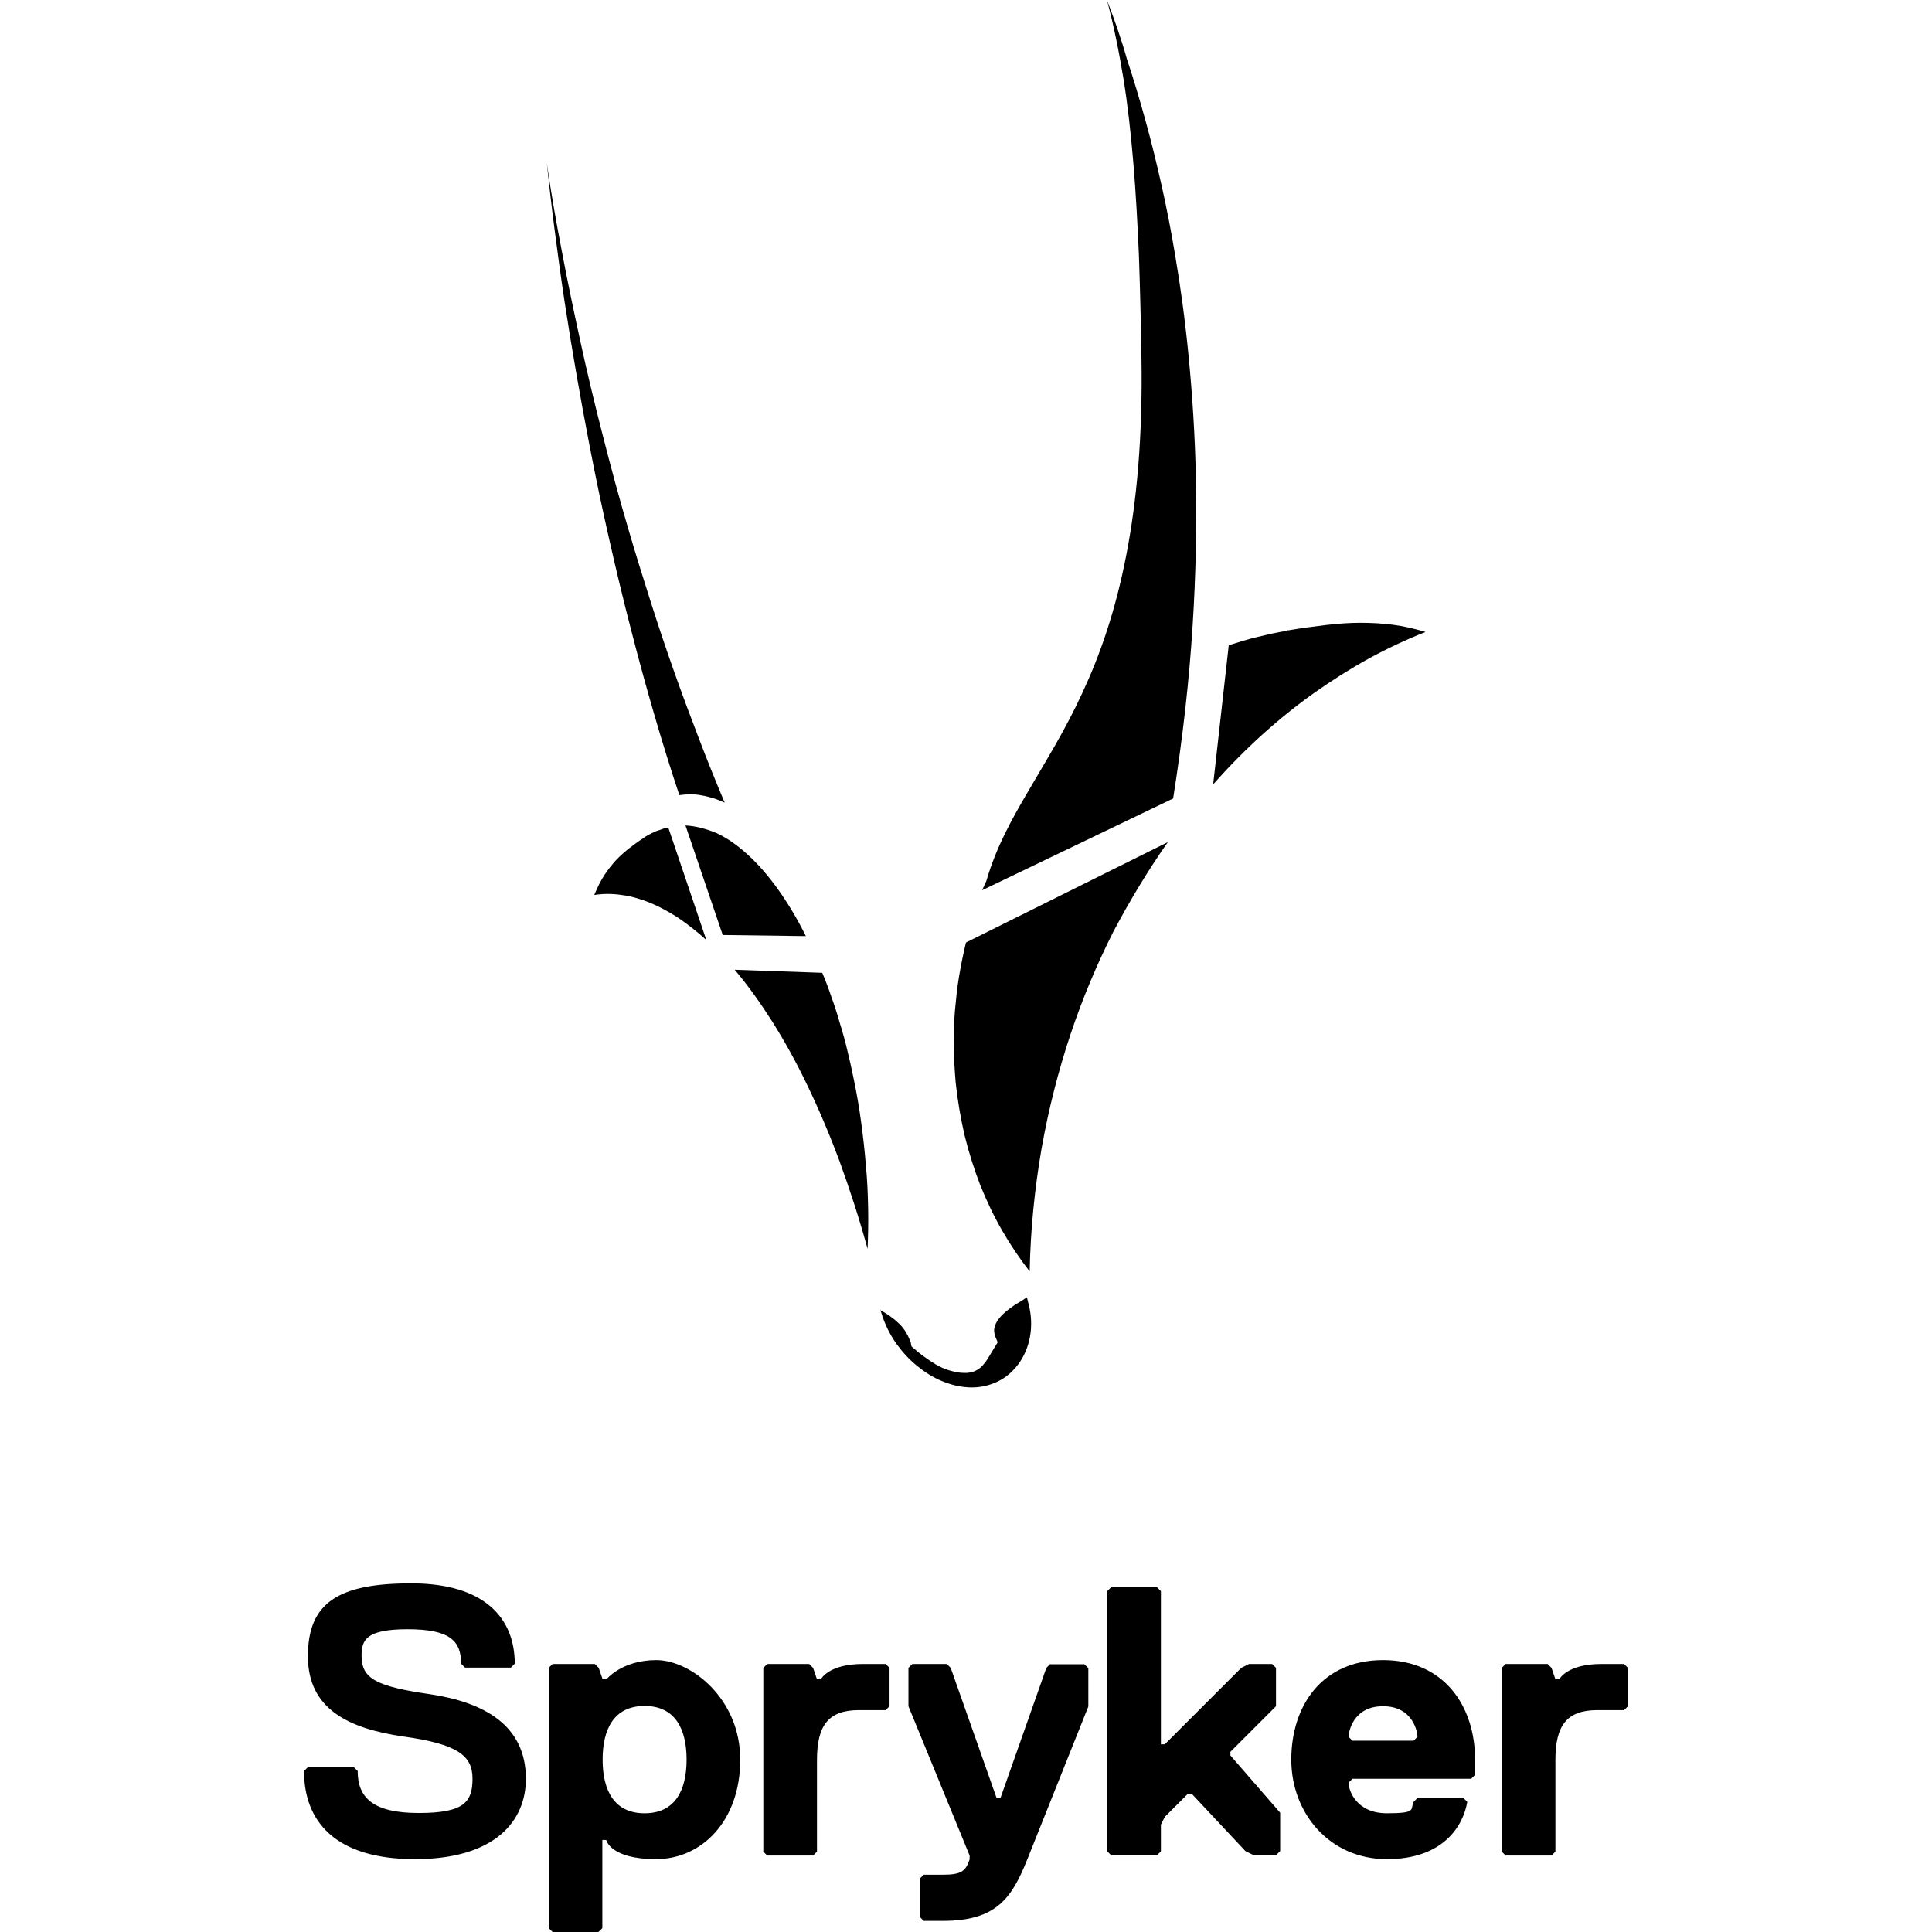
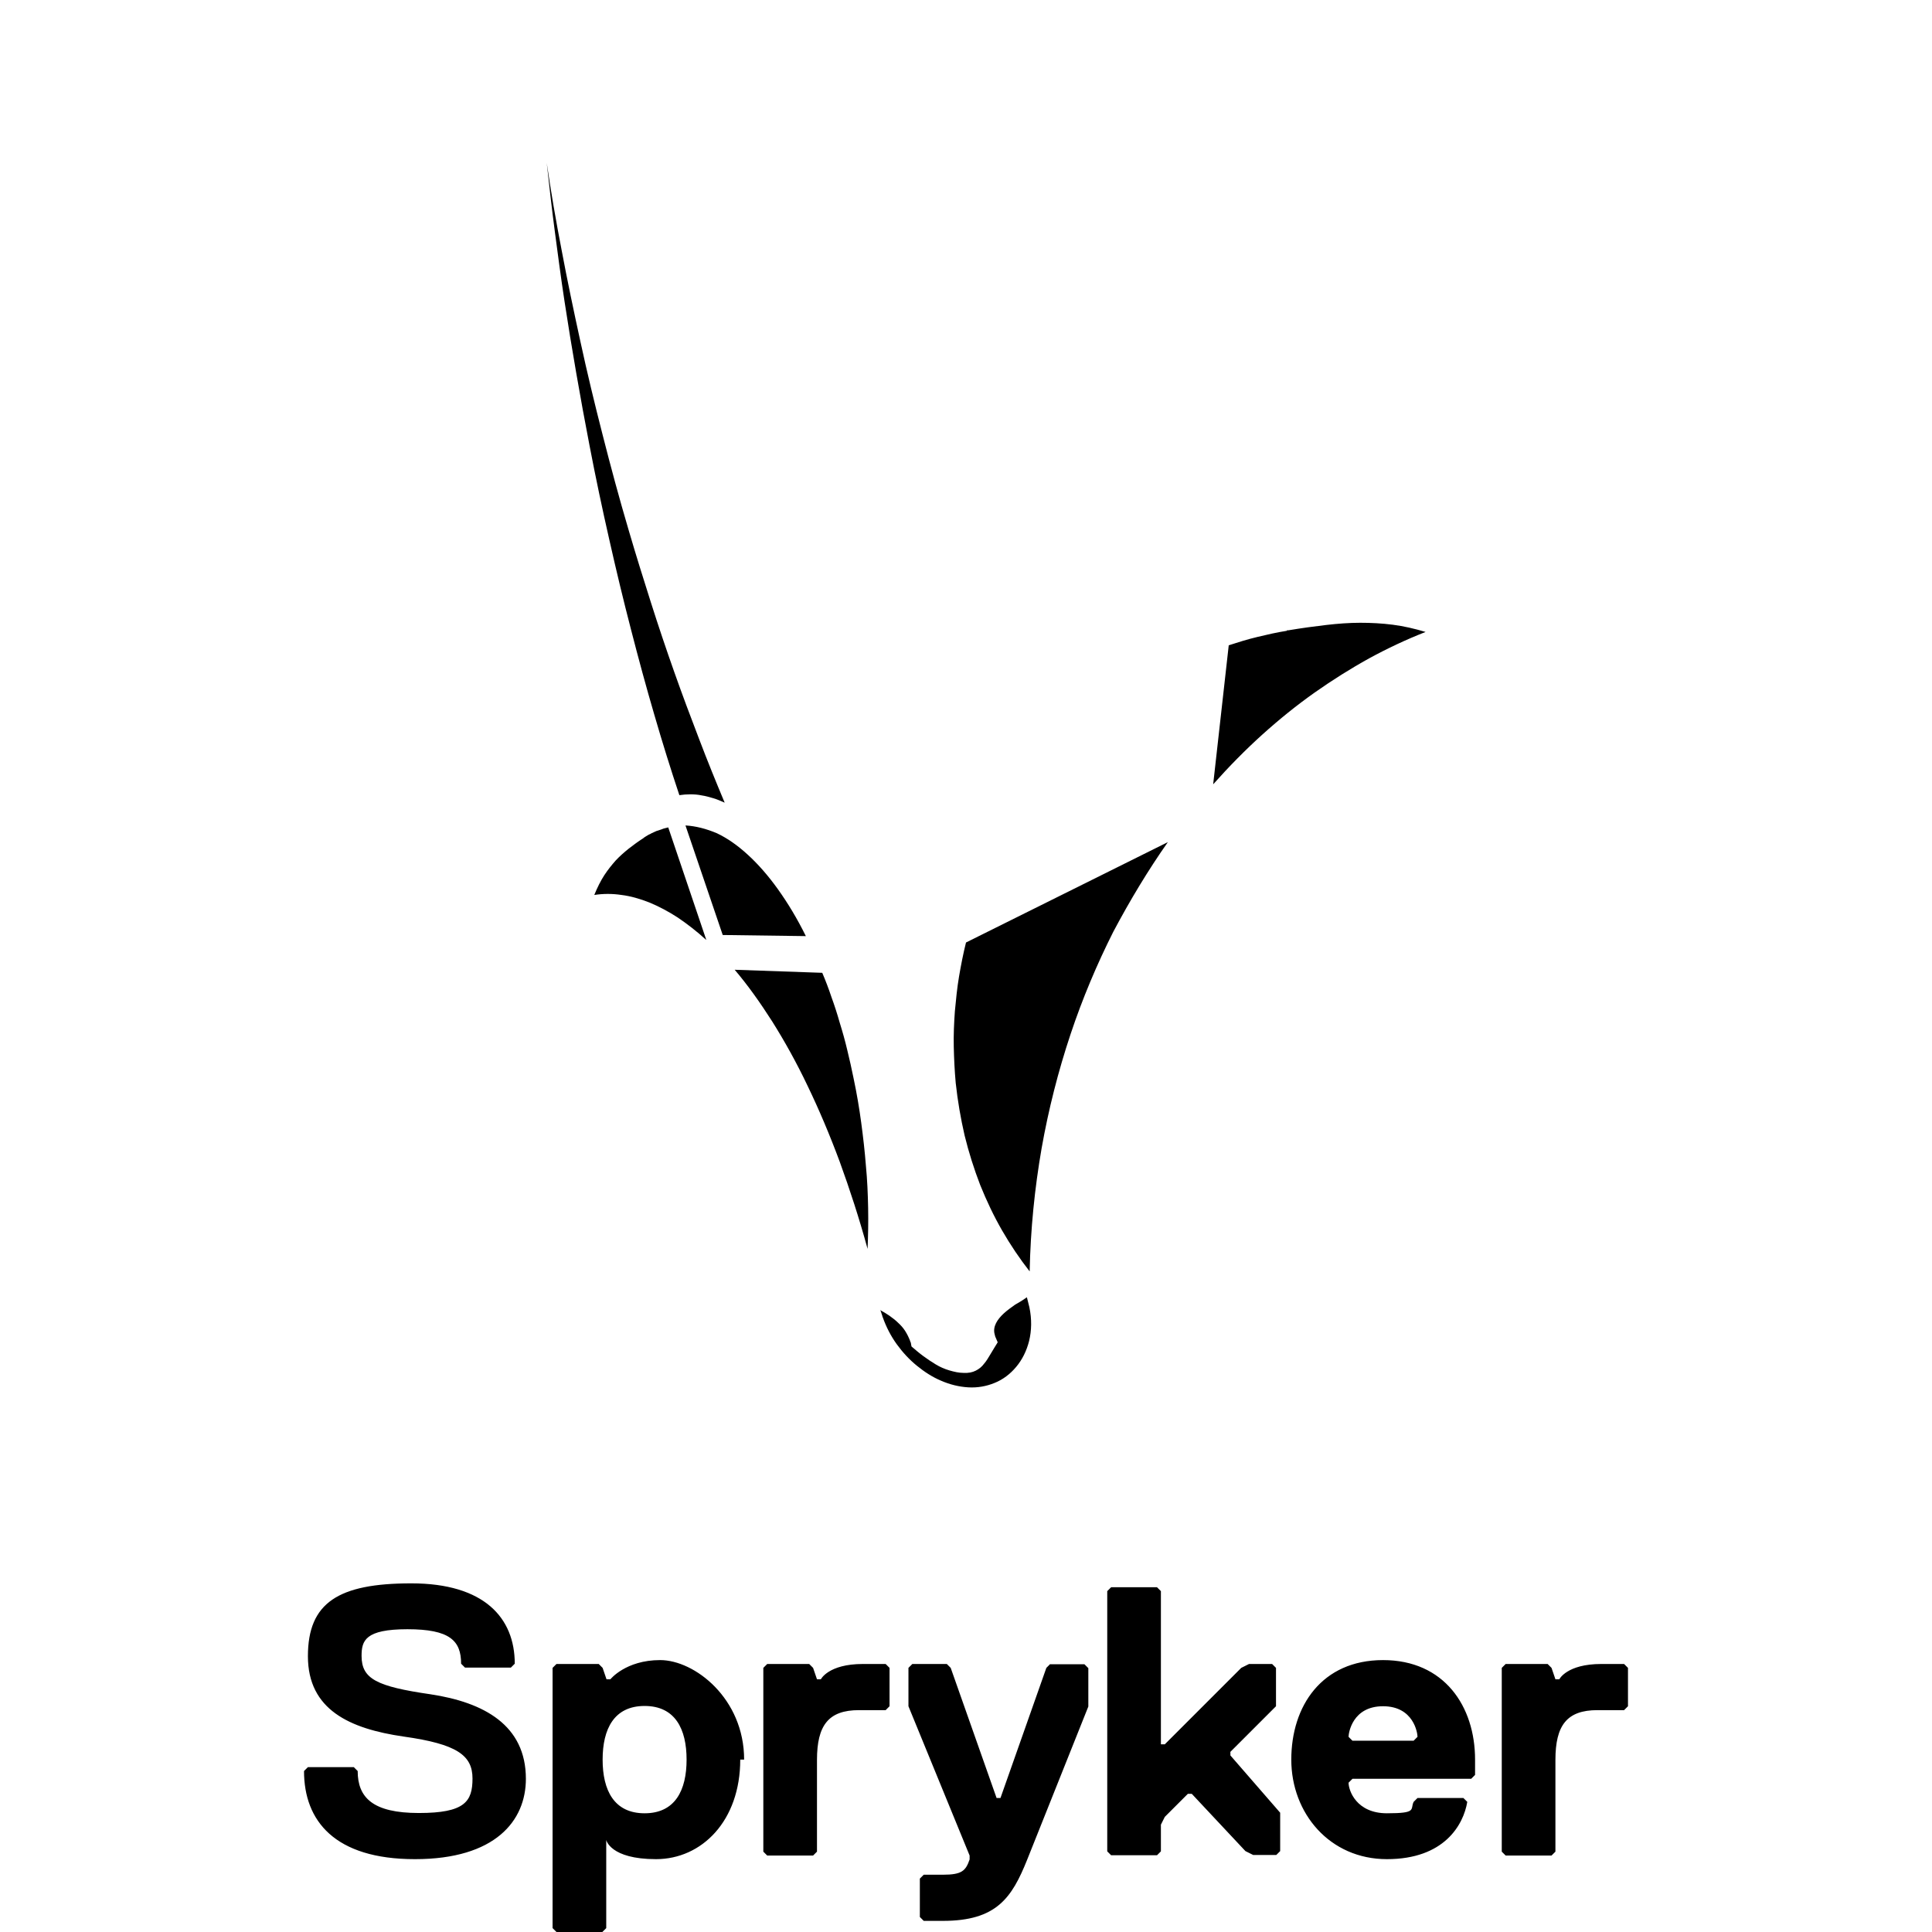
<svg xmlns="http://www.w3.org/2000/svg" id="Ebene_1" data-name="Ebene 1" width="960" height="960" version="1.1" viewBox="0 0 960 960">
  <g id="Logo_Spryker_vertical_black_RGB">
-     <path d="M550.042,0c3.316,12.433,5.94,25.419,8.151,38.82,2.21,13.539,3.73,27.63,4.973,42.274,1.243,14.782,2.072,30.117,2.763,46.004.553,16.025.967,32.741,1.243,50.01.691,39.925-2.349,72.252-7.598,99.053-5.388,27.768-13.124,49.596-21.689,67.969-8.703,18.926-18.236,33.985-26.663,48.49-8.703,14.782-16.302,28.597-20.999,44.76-.138.414-.276.829-.553,1.243-.138.414-.414.829-.553,1.243s-.276.829-.553,1.243c-.138.414-.276.829-.553,1.243l94.909-45.589h0c4.835-30.531,8.013-58.99,9.67-85.653,1.658-25.834,2.072-50.01,1.658-72.528-.414-21.966-1.796-42.412-3.592-61.2-1.796-18.512-4.144-35.504-6.769-50.839-1.934-11.605-4.144-23.071-6.631-34.123s-5.112-21.828-8.013-32.327c-2.901-10.499-5.94-20.722-9.256-30.669-2.901-10.361-6.355-20.032-9.947-29.426" fill="#000" stroke-width="0" />
-     <path d="M510.255,644.605l1.243,4.973c1.243,5.94,1.105,11.605-.138,16.716-1.243,4.973-3.454,9.394-6.493,12.986-2.901,3.454-6.493,6.217-10.637,7.875-4.006,1.658-8.427,2.487-13.124,2.21-4.559-.276-9.118-1.381-13.539-3.316-4.283-1.796-8.289-4.421-12.019-7.46s-7.046-6.631-9.947-10.638-5.25-8.565-6.907-13.262c-.138-.276-.276-.553-.276-.829-.138-.276-.138-.553-.276-.829s-.138-.553-.276-.829-.138-.553-.276-.829c0,0,0-.138-.138-.138h0c0-.138,0-.276-.138-.276h0c1.52.829,3.177,1.796,4.559,2.763,1.52,1.105,3.039,2.21,4.283,3.454,1.381,1.243,2.625,2.625,3.592,4.144s1.796,3.177,2.487,4.973c0,.276.138.553.276.691.138.276.138.553.138.691,0,.276.138.414.138.691s.138.414.138.691c1.934,1.658,3.868,3.316,5.94,4.835s4.144,2.901,6.217,4.144,4.283,2.21,6.631,2.901,4.697,1.243,7.046,1.243c2.487.138,4.421-.276,6.079-1.105,1.658-.829,3.039-1.934,4.144-3.454,1.243-1.381,2.21-3.177,3.316-4.973s2.21-3.73,3.454-5.664c-.138-.276-.276-.691-.414-.967s-.276-.691-.414-.967-.276-.691-.414-.967c-.138-.414-.138-.691-.276-1.105-.553-1.934-.138-3.868.691-5.526s2.21-3.316,3.868-4.835,3.592-2.901,5.526-4.283c2.487-1.381,4.421-2.625,5.94-3.73M325.273,413.343c-.553.276-.967.414-1.52.691-.414.276-.967.553-1.381.691-.414.276-.967.553-1.381.829s-.967.553-1.381.967c-2.625,1.658-4.973,3.454-7.322,5.25-2.21,1.796-4.421,3.73-6.355,5.802-1.934,2.21-3.868,4.559-5.664,7.322s-3.454,6.079-4.973,9.809c4.421-.691,8.98-.691,13.539,0,4.559.553,9.256,1.934,13.815,3.73,4.697,1.934,9.394,4.421,14.091,7.46,4.697,3.177,9.532,6.907,14.229,11.19l-18.926-55.95-1.658.414c-.553.138-1.105.276-1.658.553-.553.138-1.105.414-1.658.553-.691.138-1.243.414-1.796.691M340.607,410.166l18.512,54.431,41.307.553c-4.283-8.703-8.98-16.44-13.815-23.209s-9.809-12.433-14.92-17.131-10.223-8.289-15.473-10.776c-5.25-2.21-10.499-3.592-15.611-3.868M365.06,481.865c6.355,7.46,12.572,16.163,18.65,25.696,6.079,9.67,12.019,20.308,17.545,31.913,5.664,11.743,11.052,24.452,16.025,37.853,4.973,13.677,9.67,28.044,13.815,43.241.276-6.631.414-13.401.276-20.308s-.414-13.953-1.105-20.999c-.553-7.184-1.381-14.368-2.349-21.551s-2.21-14.506-3.73-21.689c-.967-4.835-2.072-9.67-3.177-14.229-1.105-4.697-2.349-9.118-3.73-13.539-1.243-4.421-2.625-8.703-4.144-12.848-1.381-4.144-2.901-8.151-4.559-12.019l-43.517-1.52M271.671,80.956c1.243,11.19,2.487,22.518,4.006,33.985,1.52,11.466,3.039,23.071,4.835,34.814,1.796,11.743,3.73,23.624,5.802,35.504,2.072,12.019,4.283,24.038,6.631,36.195,3.039,15.887,6.355,31.498,9.809,46.694,3.454,15.335,7.046,30.255,10.776,44.622,3.73,14.506,7.598,28.735,11.605,42.412,4.006,13.815,8.151,27.077,12.433,39.925,1.796-.276,3.73-.414,5.526-.414s3.73.138,5.664.553c1.934.276,3.73.829,5.664,1.381s3.73,1.381,5.664,2.21c-4.283-10.223-8.565-20.722-12.71-31.636-4.144-10.776-8.289-21.828-12.295-33.156-4.006-11.328-7.875-22.795-11.605-34.537s-7.46-23.624-11.052-35.919c-4.697-15.887-8.98-31.774-12.986-47.523-4.006-15.611-7.736-31.084-11.052-46.418-3.316-15.196-6.493-30.255-9.256-45.037-2.901-14.92-5.388-29.426-7.46-43.655M639.286,313.461c-2.487.414-4.835.829-7.322,1.381s-4.835,1.105-7.184,1.658-4.835,1.243-7.184,1.934-4.697,1.52-7.046,2.21l-7.736,69.075c7.875-8.842,16.025-17.131,24.452-24.729,8.427-7.598,16.992-14.506,25.972-20.861,8.842-6.217,17.821-11.881,27.077-16.992,9.118-4.973,18.512-9.394,28.044-13.124-5.526-1.658-10.914-2.901-16.302-3.592s-10.776-.967-16.163-.967-11.052.414-16.992,1.105-12.019,1.52-18.65,2.625h-.829c.138.276,0,.276,0,.276M580.296,418.454l-100.296,49.872c-1.381,5.526-2.487,11.19-3.454,16.854s-1.52,11.466-2.072,17.269c-.414,5.802-.691,11.743-.553,17.683s.414,11.881.967,17.959c.967,8.98,2.487,17.683,4.421,26.11,2.072,8.427,4.697,16.716,7.736,24.591,3.177,7.875,6.769,15.473,10.914,22.656,4.144,7.184,8.703,13.953,13.677,20.308.414-20.861,2.487-41.307,5.94-61.2,3.454-19.479,8.289-38.406,14.368-56.641,5.94-17.821,13.124-34.814,21.275-50.977,8.289-15.611,17.269-30.531,27.077-44.484M261.31,883.88c0,20.861-15.196,39.925-55.122,39.925s-55.122-19.065-55.122-43.793l1.934-1.934h22.795l1.934,1.934c0,13.262,7.598,20.861,30.393,20.861s26.663-5.664,26.663-17.131-7.598-17.131-34.261-20.861c-26.663-3.868-47.523-13.262-47.523-39.925s15.196-36.195,51.392-36.195,51.392,17.131,51.392,39.925l-1.934,1.934h-22.795l-1.934-1.934c0-11.466-5.664-17.131-26.663-17.131s-22.795,5.664-22.795,13.262c0,11.466,7.598,15.196,34.261,19.065,26.525,4.006,47.385,15.335,47.385,41.997h0ZM367.823,874.347c0,30.393-19.065,49.457-41.859,49.457s-24.729-9.532-24.729-9.532h-1.934v43.793l-1.934,1.934h-22.795l-1.934-1.934v-129.308l1.934-1.934h20.999l1.934,1.934,1.934,5.664h1.934s7.598-9.532,24.729-9.532,41.721,19.065,41.721,49.457h0ZM341.16,874.347c0-15.196-5.664-26.663-20.861-26.663s-20.861,11.466-20.861,26.663,5.664,26.663,20.861,26.663,20.861-11.466,20.861-26.663ZM428.747,826.824c-17.131,0-20.861,7.598-20.861,7.598h-1.934l-1.934-5.664-1.934-1.934h-20.861l-1.934,1.934v91.317l1.934,1.934h22.795l1.934-1.934v-45.589c0-17.131,5.664-24.729,20.861-24.729h13.262l1.934-1.934v-19.065l-1.934-1.934h-11.328ZM521.859,826.824l-1.934,1.934-22.795,64.654h-1.934l-22.795-64.654-1.934-1.934h-17.131l-1.934,1.934v19.065l30.393,74.186v1.934c-1.934,5.664-3.868,7.598-13.262,7.598h-9.532l-1.934,1.934v19.065l1.934,1.934h9.532c26.663,0,34.261-11.466,41.859-30.393l30.393-76.12v-19.065l-1.934-1.934h-16.992v-.138ZM611.242,870.617l22.795-22.795v-19.065l-1.934-1.934h-11.466l-3.868,1.934-37.991,37.991h-1.934v-76.12l-1.934-1.934h-22.795l-1.934,1.934v129.308l1.934,1.934h22.795l1.934-1.934v-13.262l1.934-3.868,11.466-11.466h1.934l26.663,28.459,3.868,1.934h11.466l1.934-1.934v-19.065l-24.729-28.459v-1.658h-.138ZM732.952,874.347v7.598l-1.934,1.934h-58.99l-1.934,1.934c0,3.868,3.868,15.196,19.065,15.196s11.466-1.934,13.262-5.664l1.934-1.934h22.795l1.934,1.934c-1.934,11.466-11.466,28.459-39.925,28.459s-47.523-22.795-47.523-49.457,15.196-49.457,45.589-49.457,45.727,22.933,45.727,49.457h0ZM704.355,863.019c0-1.934-1.934-15.196-17.131-15.196s-17.131,13.262-17.131,15.196l1.934,1.934h30.393l1.934-1.934ZM807,826.824h-11.328c-17.131,0-20.861,7.598-20.861,7.598h-1.934l-1.934-5.664-1.934-1.934h-20.861l-1.934,1.934v91.317l1.934,1.934h22.795l1.934-1.934v-45.589c0-17.131,5.664-24.729,20.861-24.729h13.262l1.934-1.934v-19.065l-1.934-1.934h0Z" fill="#000" stroke-width="0" />
+     <path d="M510.255,644.605l1.243,4.973c1.243,5.94,1.105,11.605-.138,16.716-1.243,4.973-3.454,9.394-6.493,12.986-2.901,3.454-6.493,6.217-10.637,7.875-4.006,1.658-8.427,2.487-13.124,2.21-4.559-.276-9.118-1.381-13.539-3.316-4.283-1.796-8.289-4.421-12.019-7.46s-7.046-6.631-9.947-10.638-5.25-8.565-6.907-13.262c-.138-.276-.276-.553-.276-.829-.138-.276-.138-.553-.276-.829s-.138-.553-.276-.829-.138-.553-.276-.829c0,0,0-.138-.138-.138h0c0-.138,0-.276-.138-.276h0c1.52.829,3.177,1.796,4.559,2.763,1.52,1.105,3.039,2.21,4.283,3.454,1.381,1.243,2.625,2.625,3.592,4.144s1.796,3.177,2.487,4.973c0,.276.138.553.276.691.138.276.138.553.138.691,0,.276.138.414.138.691s.138.414.138.691c1.934,1.658,3.868,3.316,5.94,4.835s4.144,2.901,6.217,4.144,4.283,2.21,6.631,2.901,4.697,1.243,7.046,1.243c2.487.138,4.421-.276,6.079-1.105,1.658-.829,3.039-1.934,4.144-3.454,1.243-1.381,2.21-3.177,3.316-4.973s2.21-3.73,3.454-5.664c-.138-.276-.276-.691-.414-.967s-.276-.691-.414-.967-.276-.691-.414-.967c-.138-.414-.138-.691-.276-1.105-.553-1.934-.138-3.868.691-5.526s2.21-3.316,3.868-4.835,3.592-2.901,5.526-4.283c2.487-1.381,4.421-2.625,5.94-3.73M325.273,413.343c-.553.276-.967.414-1.52.691-.414.276-.967.553-1.381.691-.414.276-.967.553-1.381.829s-.967.553-1.381.967c-2.625,1.658-4.973,3.454-7.322,5.25-2.21,1.796-4.421,3.73-6.355,5.802-1.934,2.21-3.868,4.559-5.664,7.322s-3.454,6.079-4.973,9.809c4.421-.691,8.98-.691,13.539,0,4.559.553,9.256,1.934,13.815,3.73,4.697,1.934,9.394,4.421,14.091,7.46,4.697,3.177,9.532,6.907,14.229,11.19l-18.926-55.95-1.658.414c-.553.138-1.105.276-1.658.553-.553.138-1.105.414-1.658.553-.691.138-1.243.414-1.796.691M340.607,410.166l18.512,54.431,41.307.553c-4.283-8.703-8.98-16.44-13.815-23.209s-9.809-12.433-14.92-17.131-10.223-8.289-15.473-10.776c-5.25-2.21-10.499-3.592-15.611-3.868M365.06,481.865c6.355,7.46,12.572,16.163,18.65,25.696,6.079,9.67,12.019,20.308,17.545,31.913,5.664,11.743,11.052,24.452,16.025,37.853,4.973,13.677,9.67,28.044,13.815,43.241.276-6.631.414-13.401.276-20.308s-.414-13.953-1.105-20.999c-.553-7.184-1.381-14.368-2.349-21.551s-2.21-14.506-3.73-21.689c-.967-4.835-2.072-9.67-3.177-14.229-1.105-4.697-2.349-9.118-3.73-13.539-1.243-4.421-2.625-8.703-4.144-12.848-1.381-4.144-2.901-8.151-4.559-12.019l-43.517-1.52M271.671,80.956c1.243,11.19,2.487,22.518,4.006,33.985,1.52,11.466,3.039,23.071,4.835,34.814,1.796,11.743,3.73,23.624,5.802,35.504,2.072,12.019,4.283,24.038,6.631,36.195,3.039,15.887,6.355,31.498,9.809,46.694,3.454,15.335,7.046,30.255,10.776,44.622,3.73,14.506,7.598,28.735,11.605,42.412,4.006,13.815,8.151,27.077,12.433,39.925,1.796-.276,3.73-.414,5.526-.414s3.73.138,5.664.553c1.934.276,3.73.829,5.664,1.381s3.73,1.381,5.664,2.21c-4.283-10.223-8.565-20.722-12.71-31.636-4.144-10.776-8.289-21.828-12.295-33.156-4.006-11.328-7.875-22.795-11.605-34.537s-7.46-23.624-11.052-35.919c-4.697-15.887-8.98-31.774-12.986-47.523-4.006-15.611-7.736-31.084-11.052-46.418-3.316-15.196-6.493-30.255-9.256-45.037-2.901-14.92-5.388-29.426-7.46-43.655M639.286,313.461c-2.487.414-4.835.829-7.322,1.381s-4.835,1.105-7.184,1.658-4.835,1.243-7.184,1.934-4.697,1.52-7.046,2.21l-7.736,69.075c7.875-8.842,16.025-17.131,24.452-24.729,8.427-7.598,16.992-14.506,25.972-20.861,8.842-6.217,17.821-11.881,27.077-16.992,9.118-4.973,18.512-9.394,28.044-13.124-5.526-1.658-10.914-2.901-16.302-3.592s-10.776-.967-16.163-.967-11.052.414-16.992,1.105-12.019,1.52-18.65,2.625h-.829c.138.276,0,.276,0,.276M580.296,418.454l-100.296,49.872c-1.381,5.526-2.487,11.19-3.454,16.854s-1.52,11.466-2.072,17.269c-.414,5.802-.691,11.743-.553,17.683s.414,11.881.967,17.959c.967,8.98,2.487,17.683,4.421,26.11,2.072,8.427,4.697,16.716,7.736,24.591,3.177,7.875,6.769,15.473,10.914,22.656,4.144,7.184,8.703,13.953,13.677,20.308.414-20.861,2.487-41.307,5.94-61.2,3.454-19.479,8.289-38.406,14.368-56.641,5.94-17.821,13.124-34.814,21.275-50.977,8.289-15.611,17.269-30.531,27.077-44.484M261.31,883.88c0,20.861-15.196,39.925-55.122,39.925s-55.122-19.065-55.122-43.793l1.934-1.934h22.795l1.934,1.934c0,13.262,7.598,20.861,30.393,20.861s26.663-5.664,26.663-17.131-7.598-17.131-34.261-20.861c-26.663-3.868-47.523-13.262-47.523-39.925s15.196-36.195,51.392-36.195,51.392,17.131,51.392,39.925l-1.934,1.934h-22.795l-1.934-1.934c0-11.466-5.664-17.131-26.663-17.131s-22.795,5.664-22.795,13.262c0,11.466,7.598,15.196,34.261,19.065,26.525,4.006,47.385,15.335,47.385,41.997h0ZM367.823,874.347c0,30.393-19.065,49.457-41.859,49.457s-24.729-9.532-24.729-9.532v43.793l-1.934,1.934h-22.795l-1.934-1.934v-129.308l1.934-1.934h20.999l1.934,1.934,1.934,5.664h1.934s7.598-9.532,24.729-9.532,41.721,19.065,41.721,49.457h0ZM341.16,874.347c0-15.196-5.664-26.663-20.861-26.663s-20.861,11.466-20.861,26.663,5.664,26.663,20.861,26.663,20.861-11.466,20.861-26.663ZM428.747,826.824c-17.131,0-20.861,7.598-20.861,7.598h-1.934l-1.934-5.664-1.934-1.934h-20.861l-1.934,1.934v91.317l1.934,1.934h22.795l1.934-1.934v-45.589c0-17.131,5.664-24.729,20.861-24.729h13.262l1.934-1.934v-19.065l-1.934-1.934h-11.328ZM521.859,826.824l-1.934,1.934-22.795,64.654h-1.934l-22.795-64.654-1.934-1.934h-17.131l-1.934,1.934v19.065l30.393,74.186v1.934c-1.934,5.664-3.868,7.598-13.262,7.598h-9.532l-1.934,1.934v19.065l1.934,1.934h9.532c26.663,0,34.261-11.466,41.859-30.393l30.393-76.12v-19.065l-1.934-1.934h-16.992v-.138ZM611.242,870.617l22.795-22.795v-19.065l-1.934-1.934h-11.466l-3.868,1.934-37.991,37.991h-1.934v-76.12l-1.934-1.934h-22.795l-1.934,1.934v129.308l1.934,1.934h22.795l1.934-1.934v-13.262l1.934-3.868,11.466-11.466h1.934l26.663,28.459,3.868,1.934h11.466l1.934-1.934v-19.065l-24.729-28.459v-1.658h-.138ZM732.952,874.347v7.598l-1.934,1.934h-58.99l-1.934,1.934c0,3.868,3.868,15.196,19.065,15.196s11.466-1.934,13.262-5.664l1.934-1.934h22.795l1.934,1.934c-1.934,11.466-11.466,28.459-39.925,28.459s-47.523-22.795-47.523-49.457,15.196-49.457,45.589-49.457,45.727,22.933,45.727,49.457h0ZM704.355,863.019c0-1.934-1.934-15.196-17.131-15.196s-17.131,13.262-17.131,15.196l1.934,1.934h30.393l1.934-1.934ZM807,826.824h-11.328c-17.131,0-20.861,7.598-20.861,7.598h-1.934l-1.934-5.664-1.934-1.934h-20.861l-1.934,1.934v91.317l1.934,1.934h22.795l1.934-1.934v-45.589c0-17.131,5.664-24.729,20.861-24.729h13.262l1.934-1.934v-19.065l-1.934-1.934h0Z" fill="#000" stroke-width="0" />
  </g>
</svg>